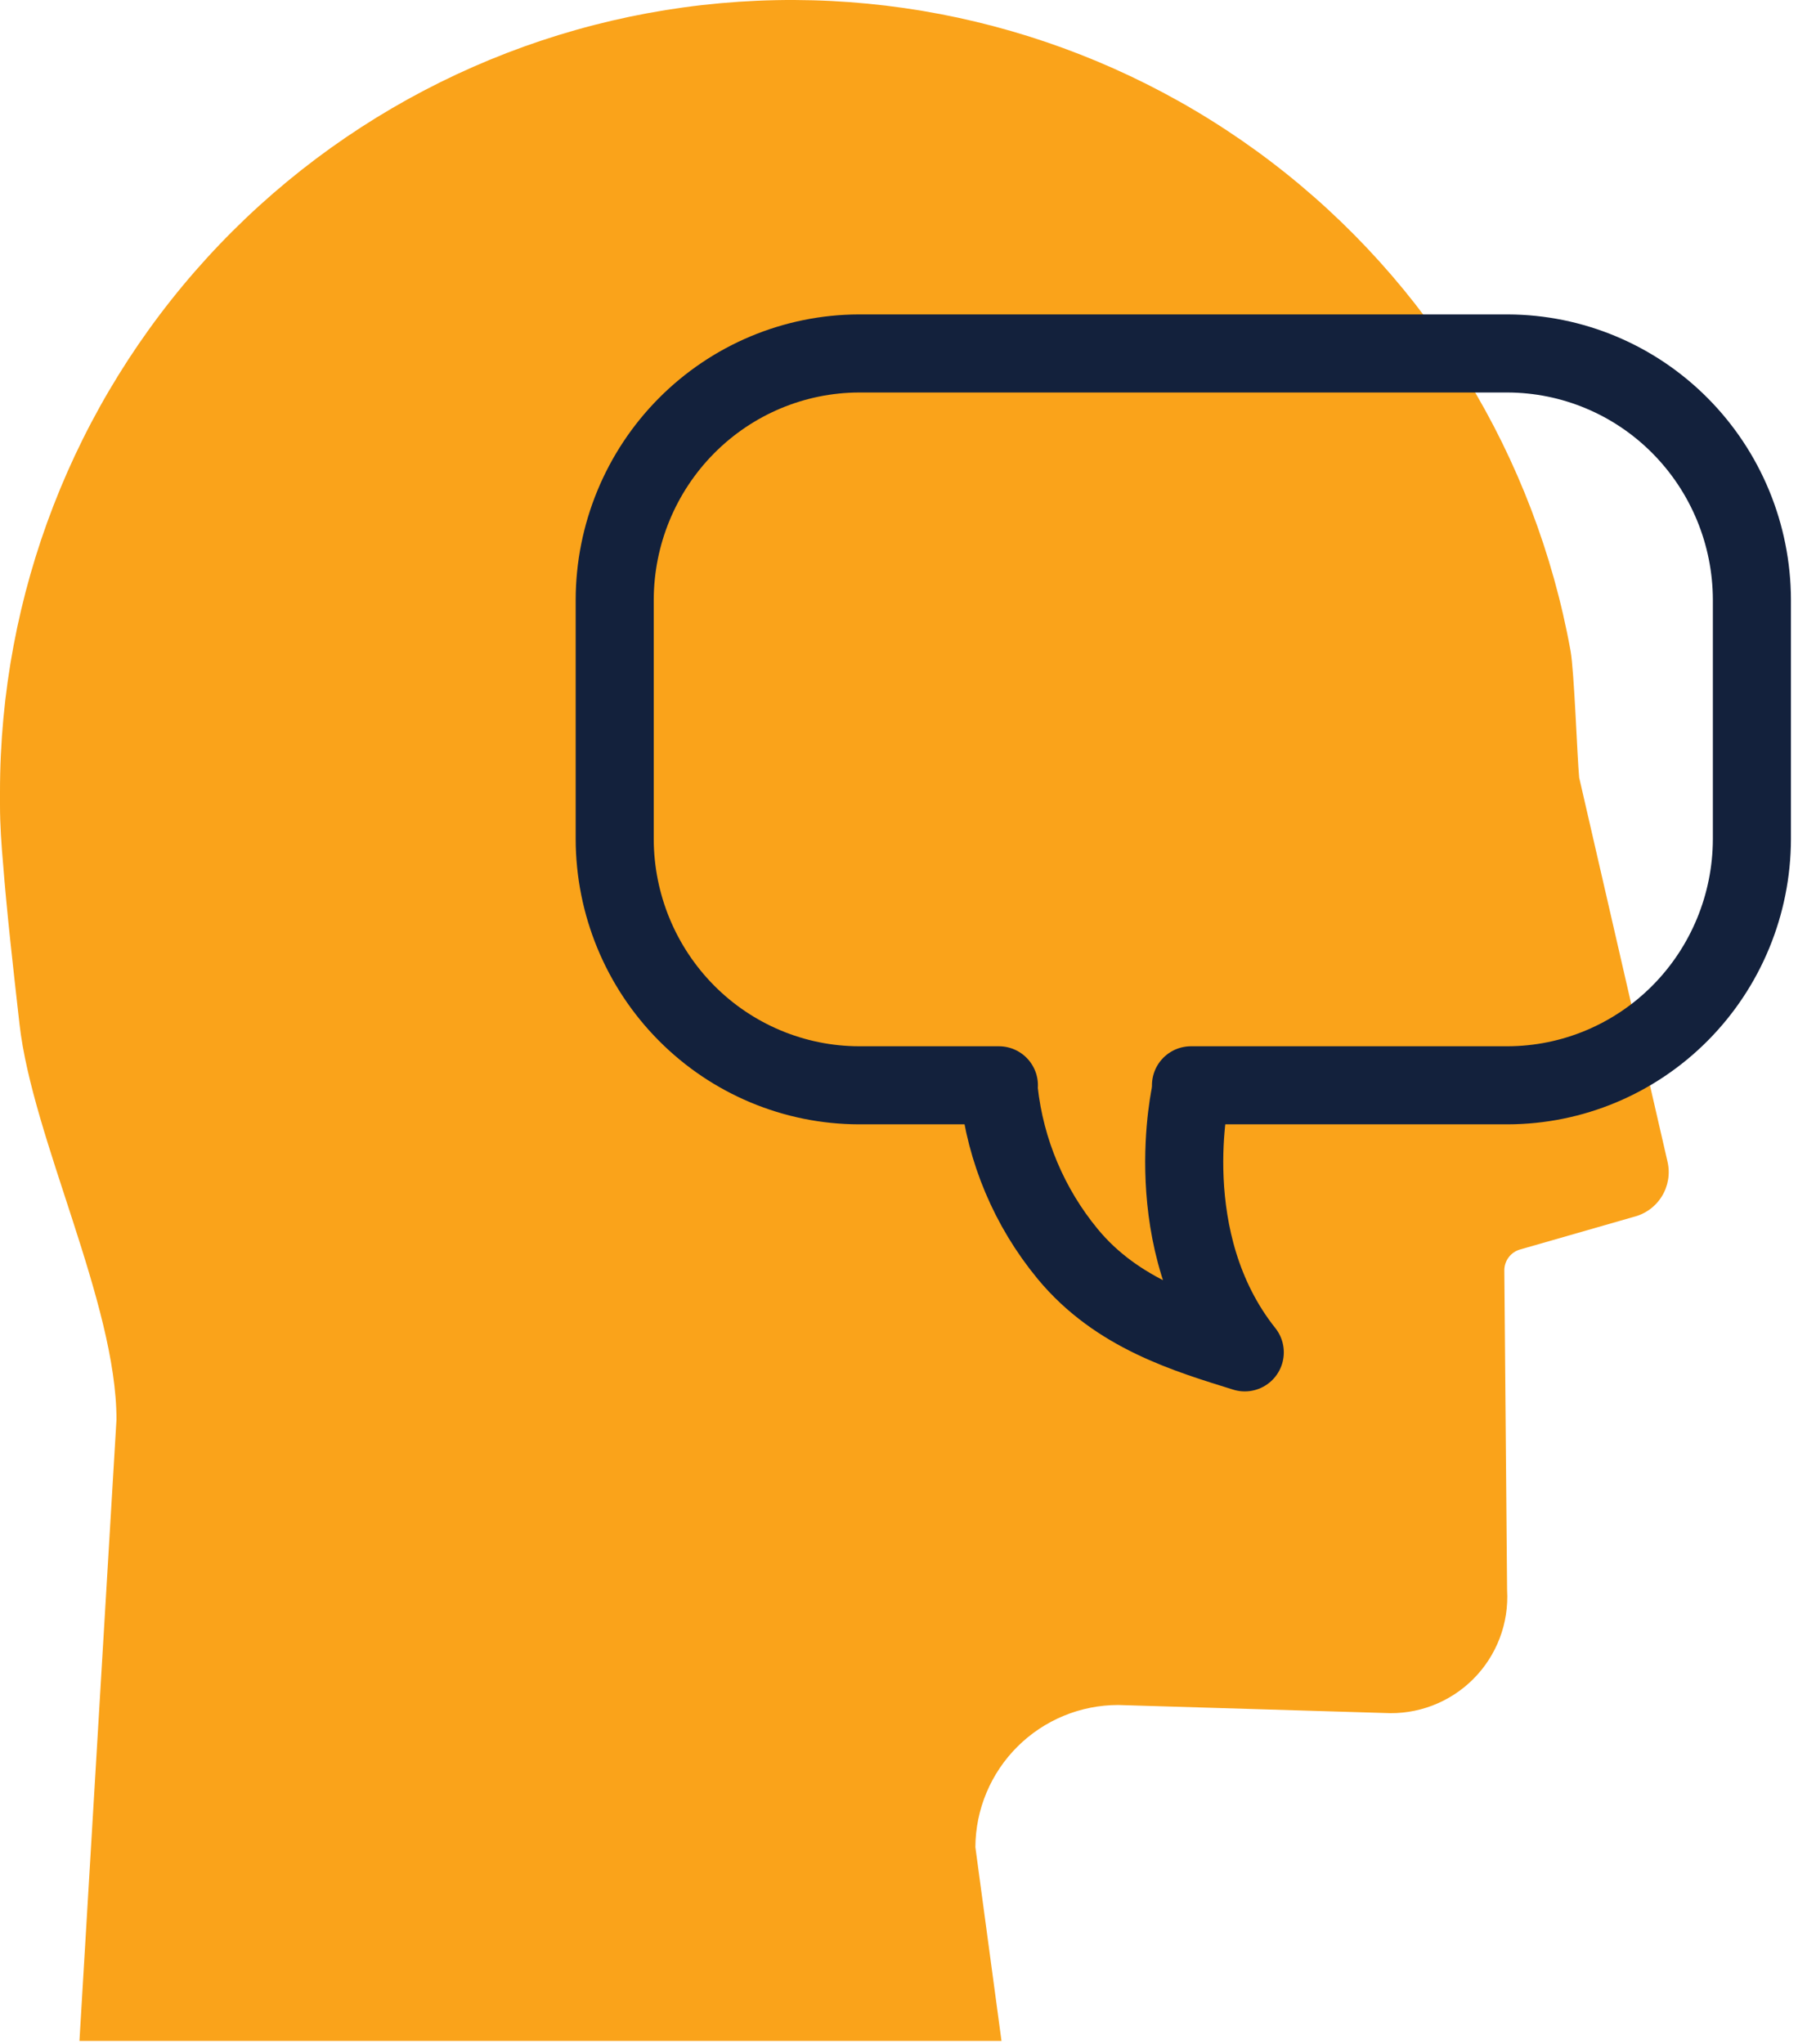
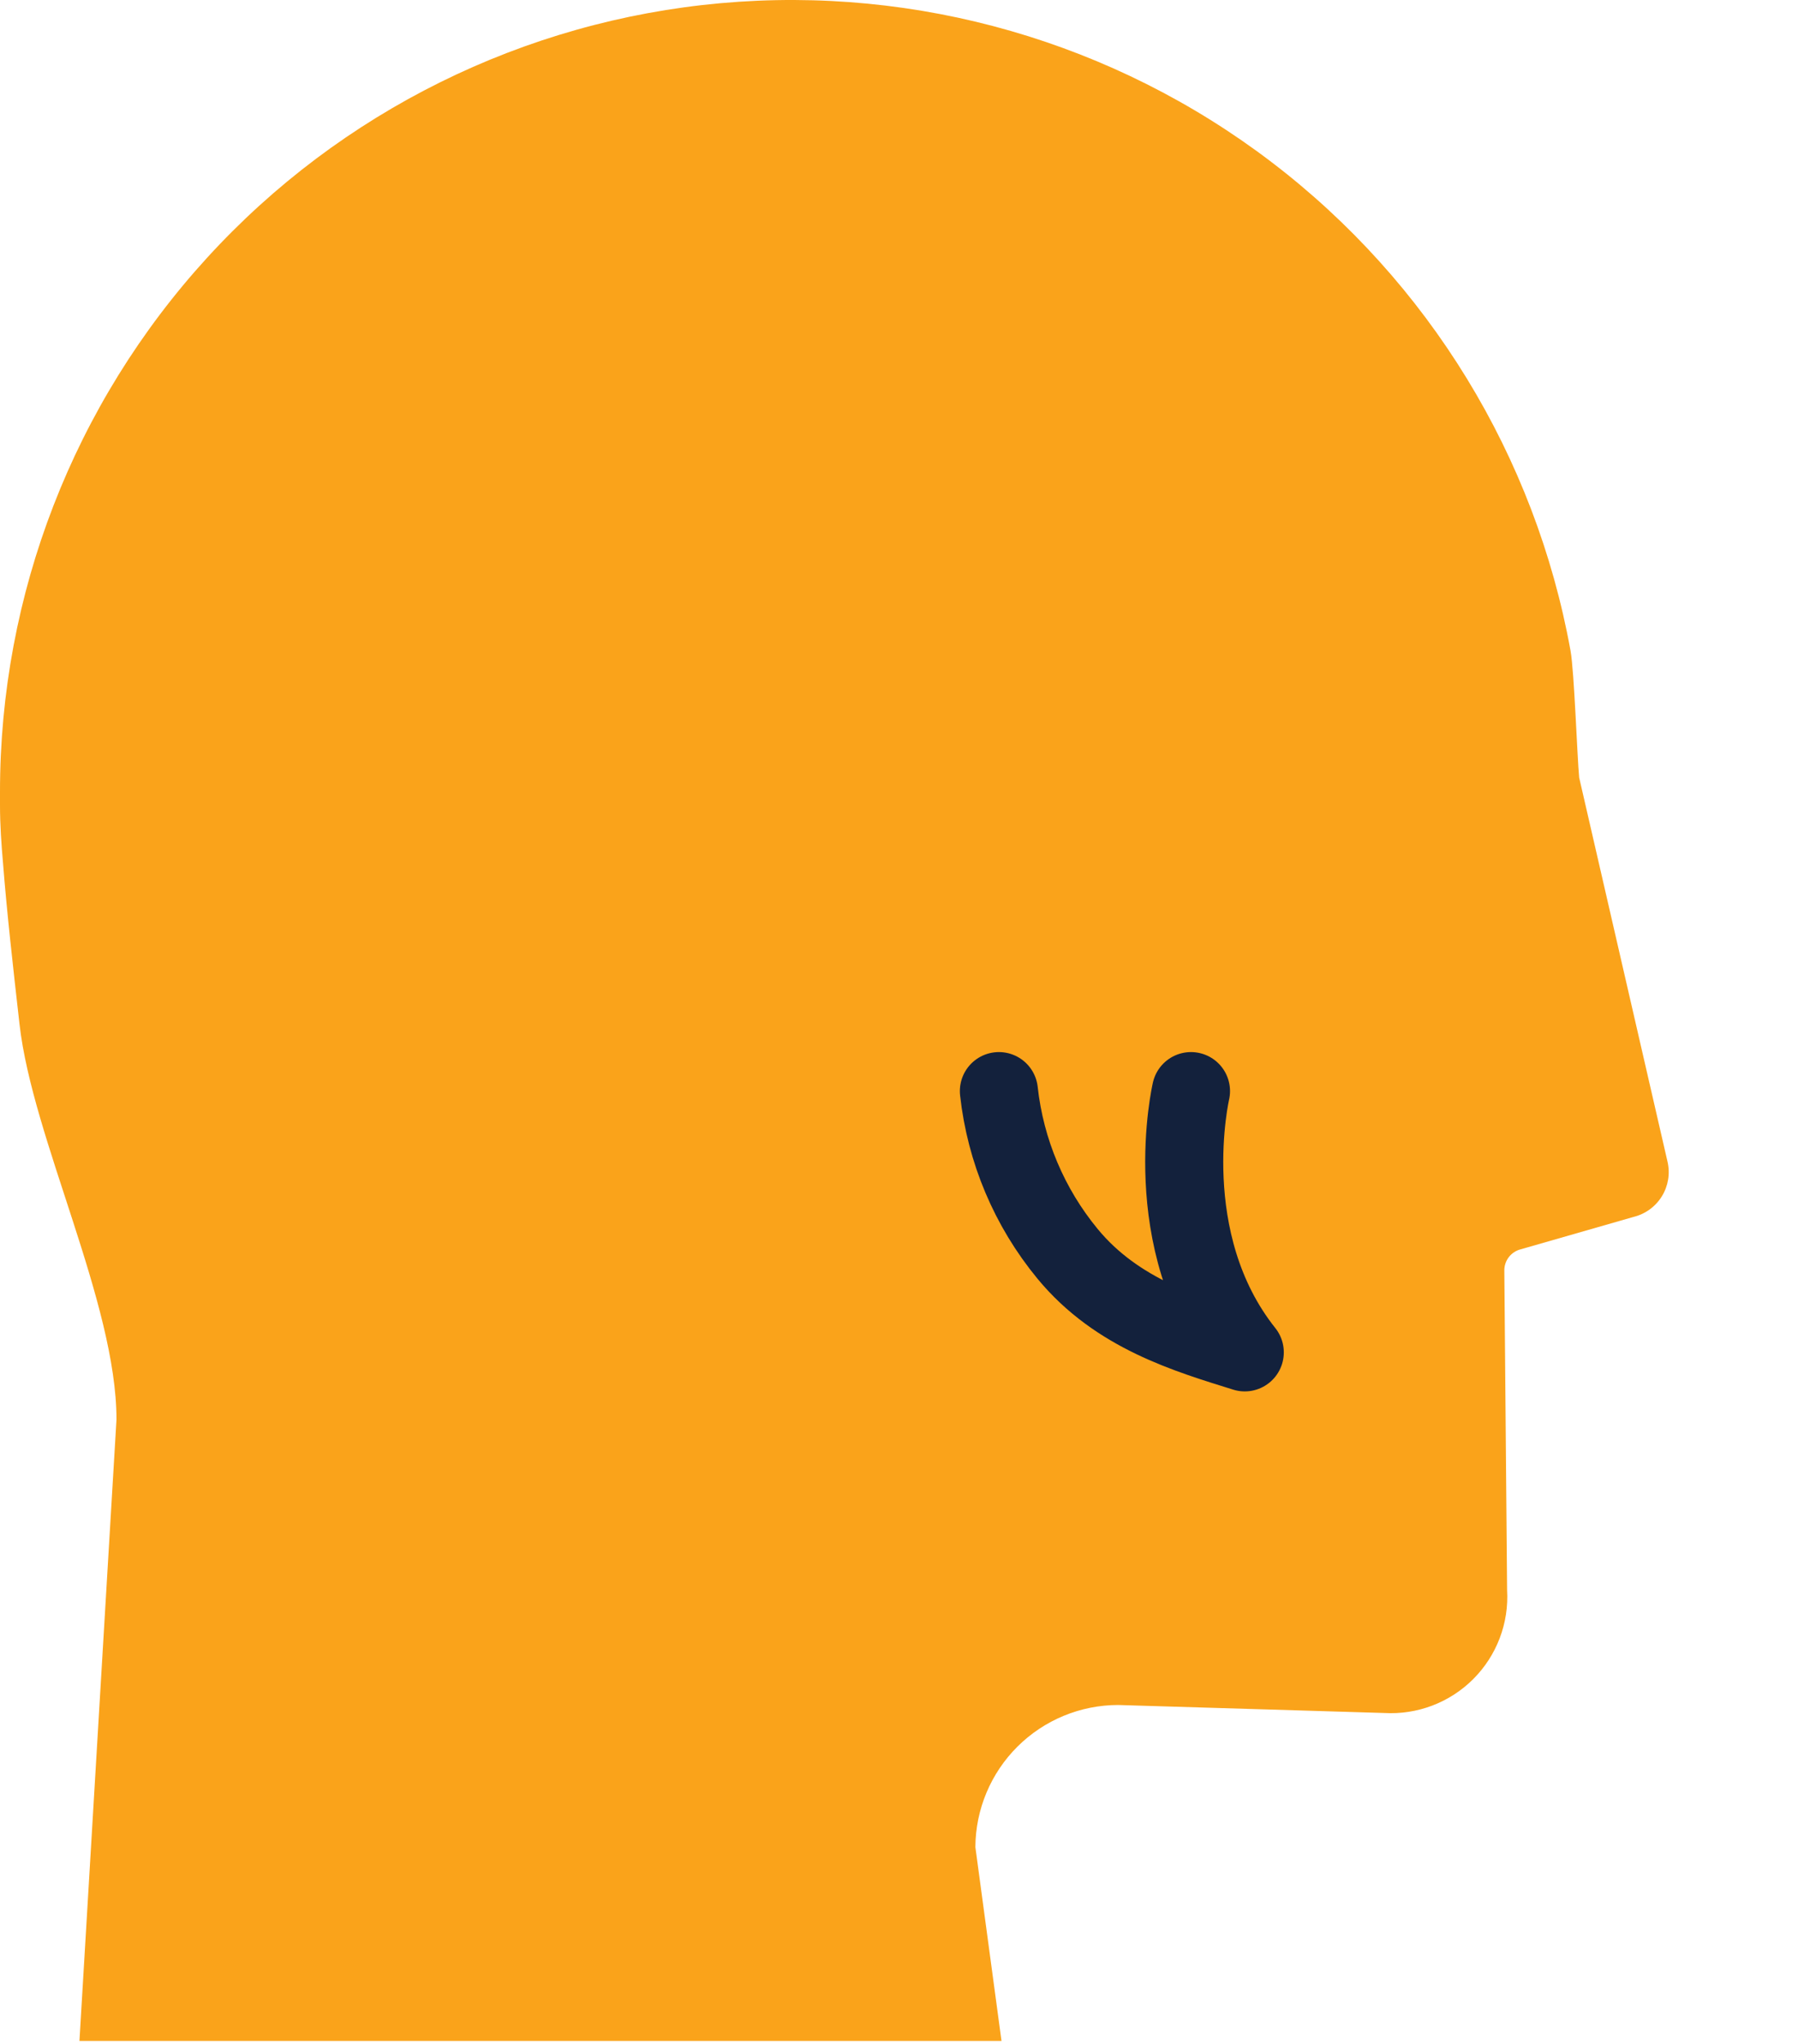
<svg xmlns="http://www.w3.org/2000/svg" width="117" height="133" viewBox="0 0 117 133" fill="none">
  <path d="M72.76 110.946L90.07 111.466C91.137 111.528 92.205 111.364 93.204 110.984C94.203 110.604 95.11 110.017 95.866 109.261C96.621 108.506 97.209 107.599 97.589 106.6C97.969 105.601 98.133 104.533 98.07 103.466L97.89 82.666C97.889 82.352 97.993 82.047 98.185 81.799C98.377 81.551 98.646 81.374 98.95 81.296L106.3 79.186C107.067 78.998 107.728 78.516 108.142 77.844C108.556 77.172 108.688 76.365 108.51 75.596L102.76 50.596C102.63 49.226 102.44 43.696 102.2 42.356C99.913 29.692 92.968 18.343 82.733 10.542C72.498 2.741 59.714 -0.945 46.897 0.207C34.08 1.36 22.158 7.268 13.479 16.77C4.8 26.271 -0.009 38.677 1.2327e-05 51.546C1.2327e-05 51.816 1.2327e-05 52.096 1.2327e-05 52.386C1.2327e-05 53.676 0.09 54.956 0.2 56.206C0.44 59.286 0.84 62.856 1.27 66.646C2.11 74.086 7.58 84.776 7.58 92.376L5.17 132.806H65.17L63.47 120.196C63.483 117.74 64.468 115.388 66.208 113.655C67.948 111.922 70.304 110.948 72.76 110.946V110.946Z" fill="#FAA31A" />
-   <path d="M65 70.622H55.888C51.678 70.611 47.643 68.92 44.666 65.919C41.689 62.919 40.011 58.852 40 54.609V39.022C40.011 34.779 41.688 30.713 44.663 27.712C47.638 24.71 51.67 23.016 55.879 23H98.112C102.323 23.014 106.358 24.706 109.334 27.709C112.311 30.71 113.989 34.778 114 39.022V54.609C113.989 58.852 112.311 62.919 109.334 65.919C106.357 68.92 102.322 70.611 98.112 70.622H77.5" stroke="#13213C" stroke-width="5.08" stroke-linecap="round" stroke-linejoin="round" />
  <path d="M77.5 71C77.5 71 75.231 80.753 81 88C77.266 86.833 72.69 85.5 69.466 81.585C66.979 78.565 65.427 74.887 65 71" stroke="#13213C" stroke-width="5.08" stroke-linecap="round" stroke-linejoin="round" />
</svg>